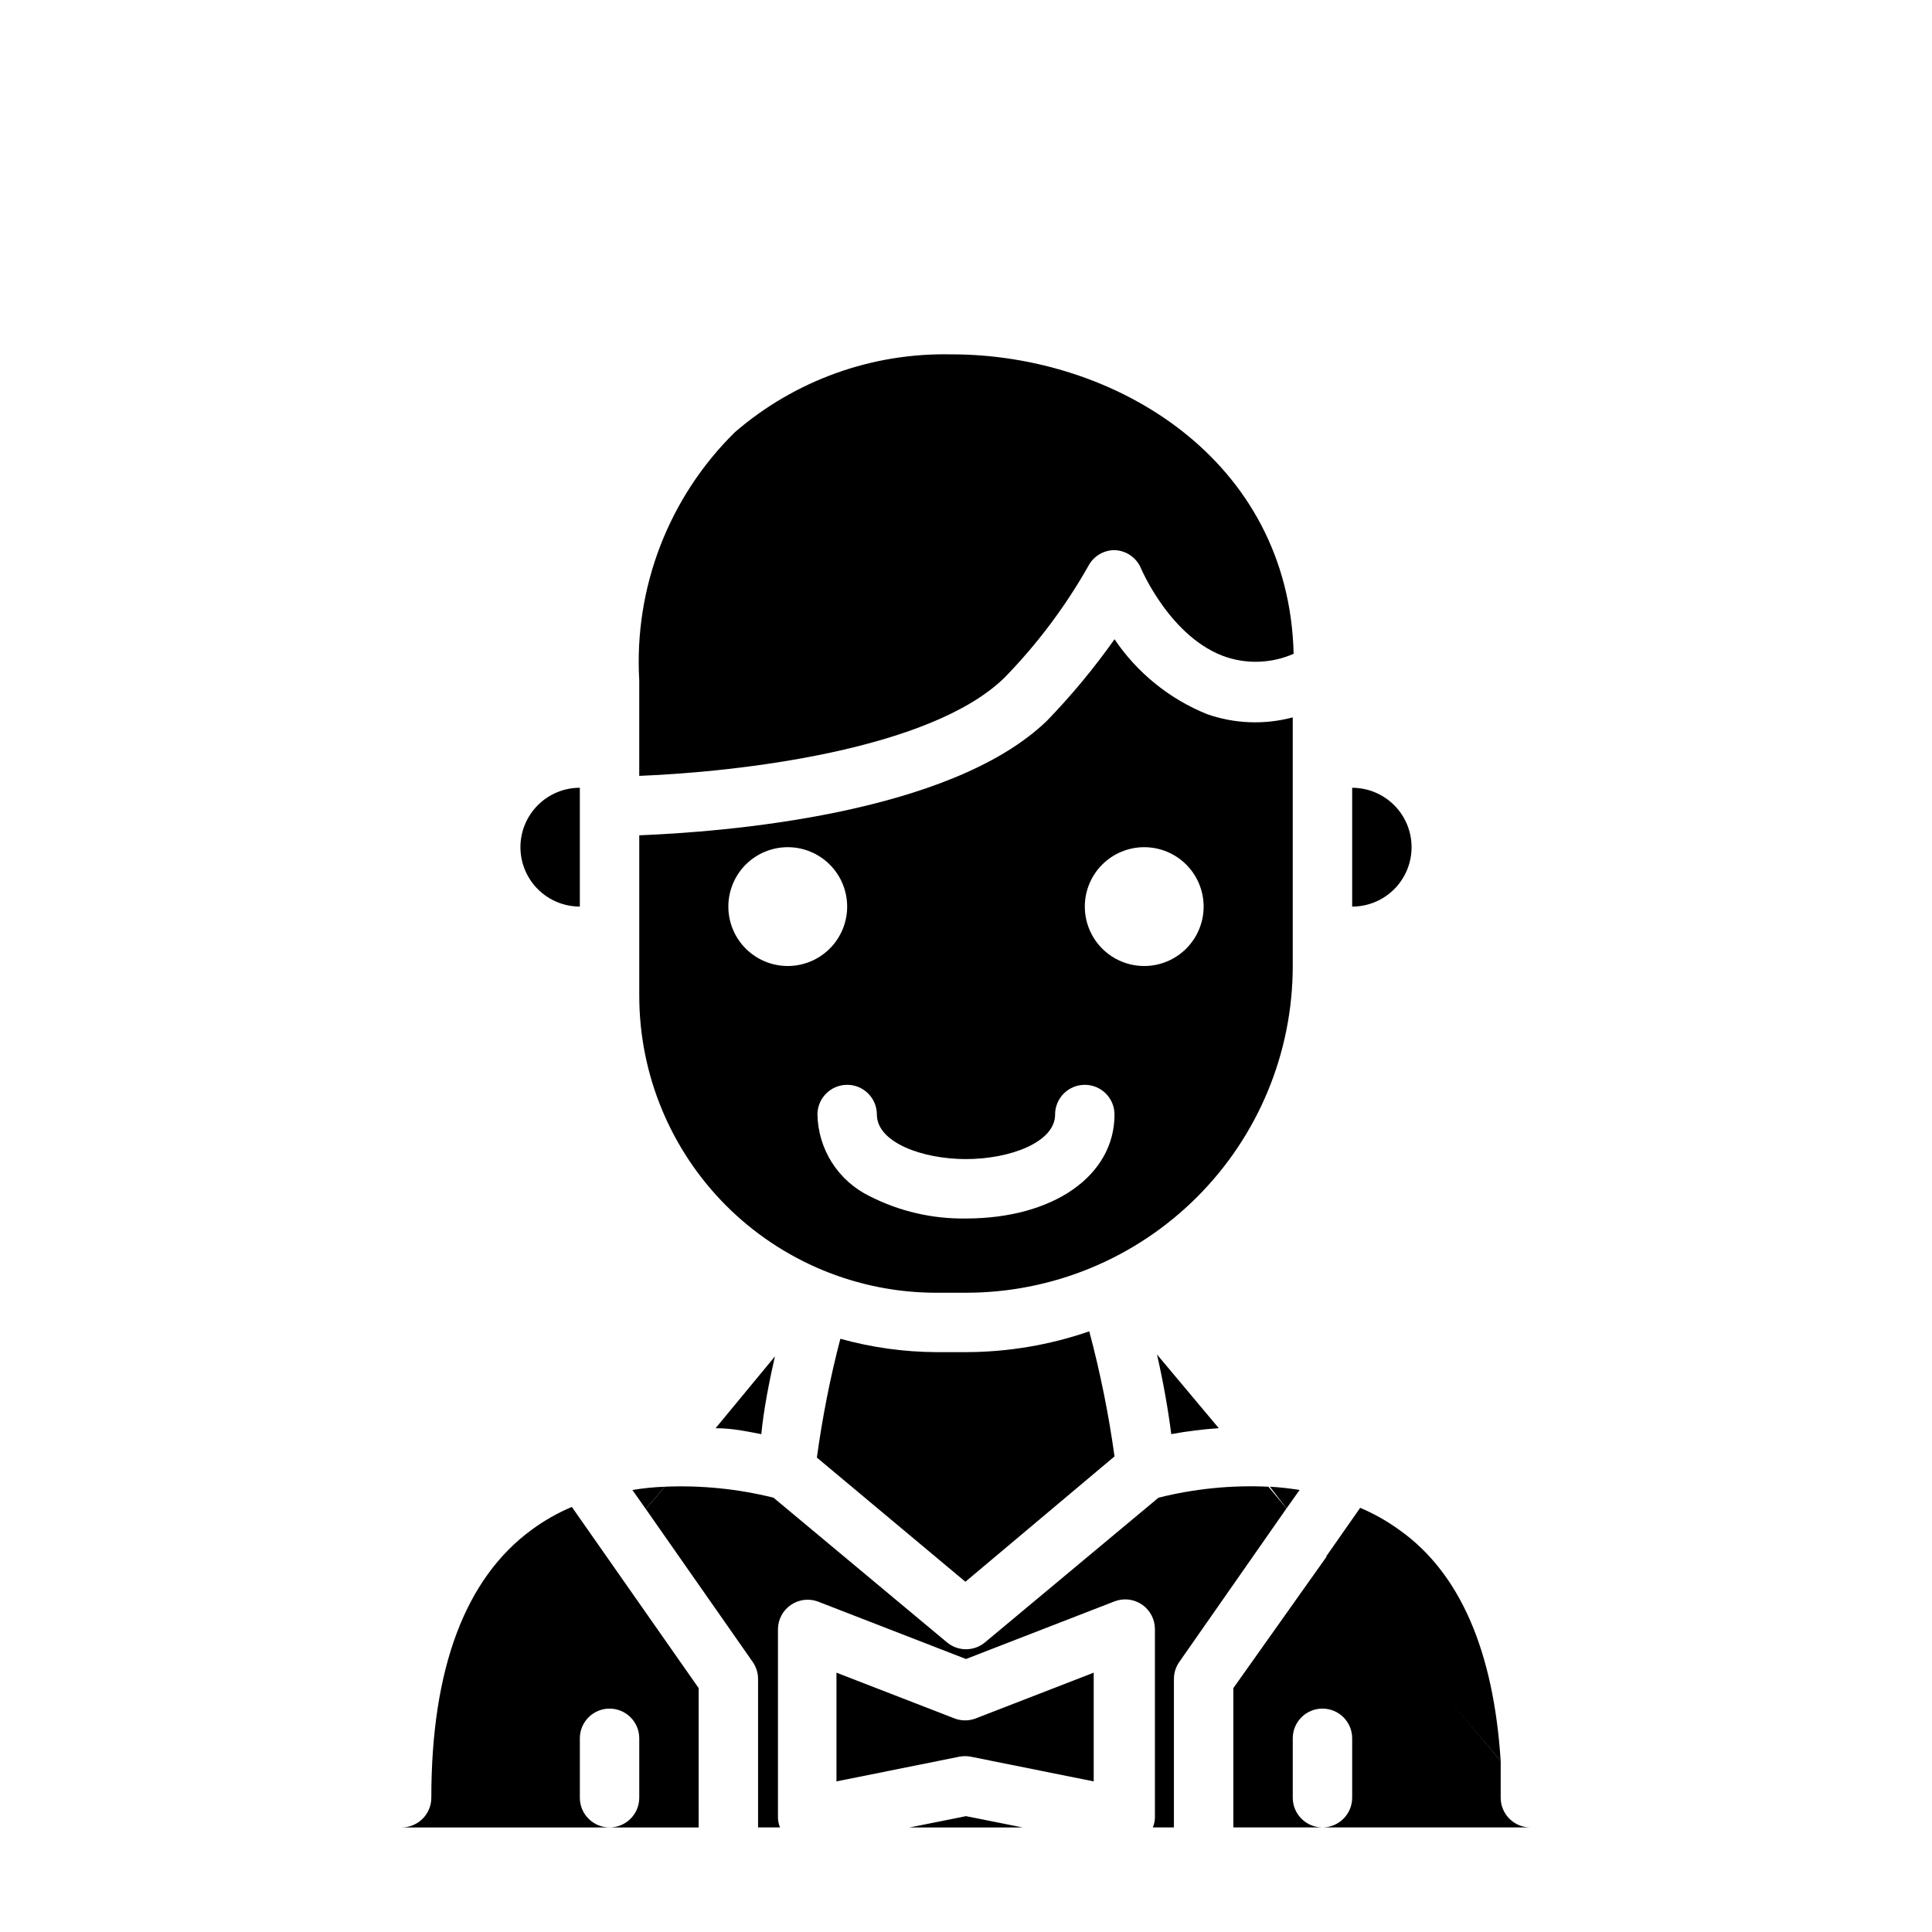
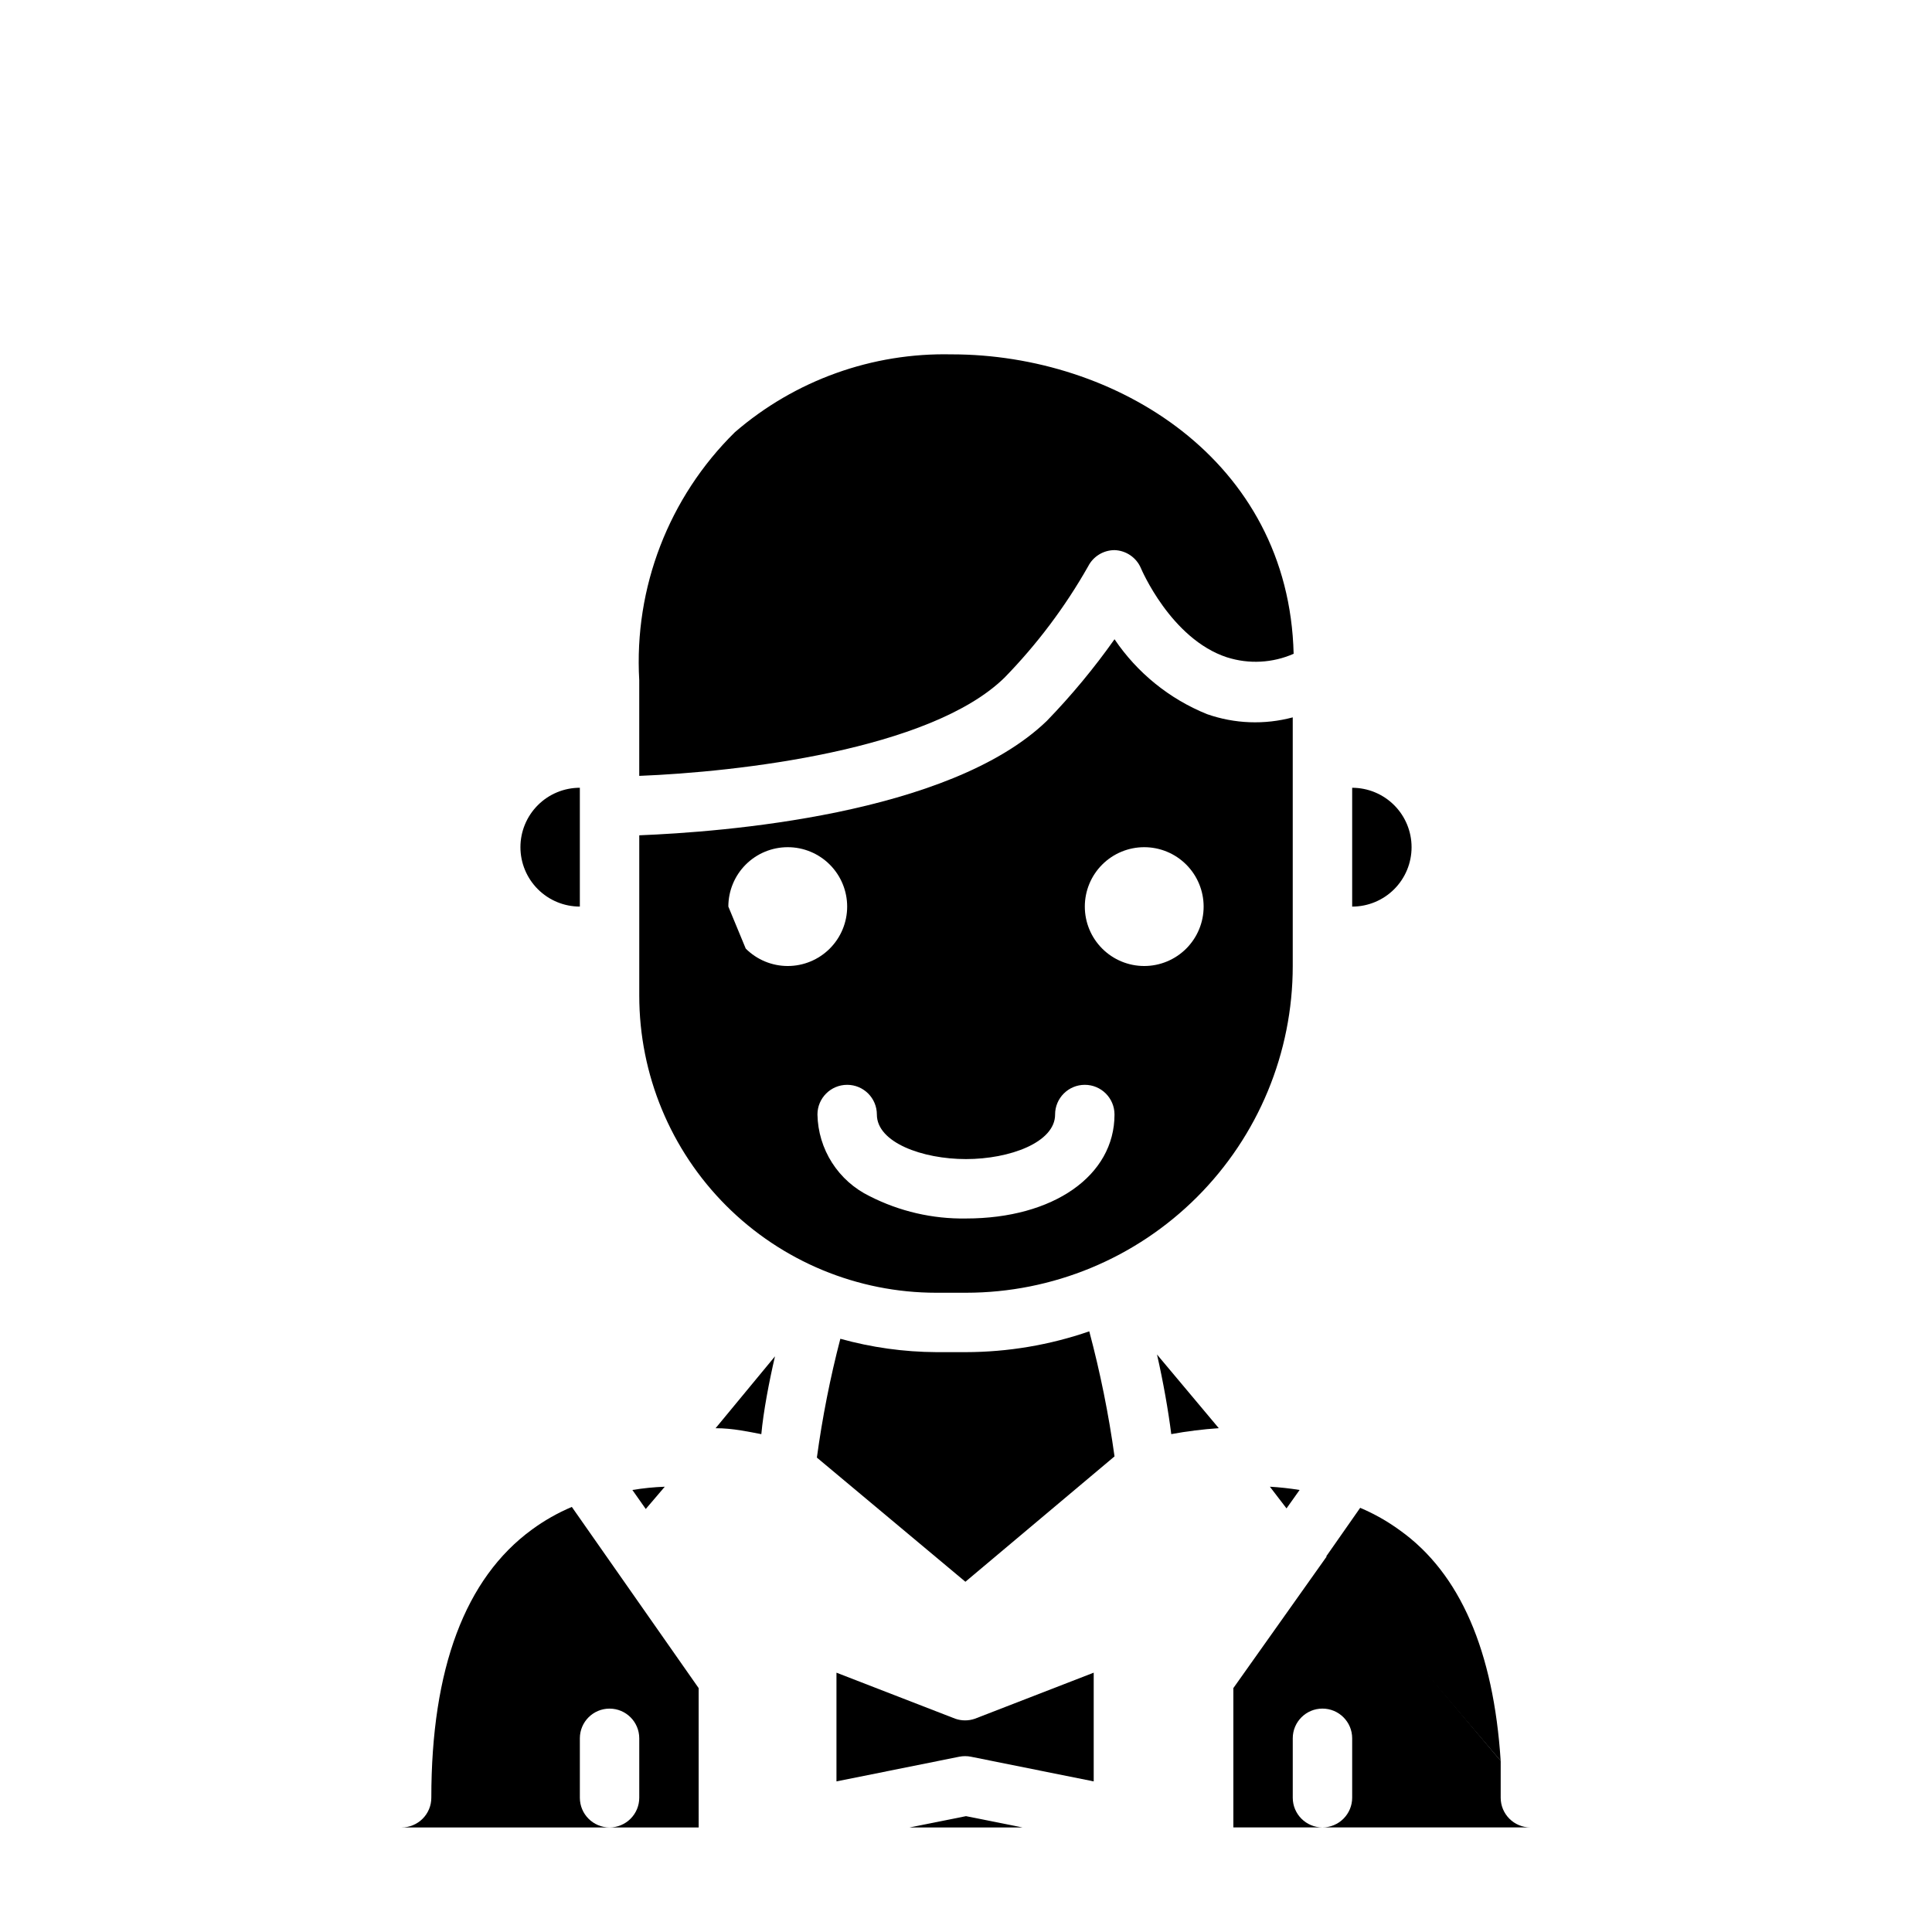
<svg xmlns="http://www.w3.org/2000/svg" fill="#000000" width="800px" height="800px" version="1.1" viewBox="144 144 512 512">
  <g>
    <path d="m439.36 529.96c-1.547-11.172-3.785-22.242-6.691-33.141-10.512 3.625-21.551 5.488-32.668 5.512h-7.875c-8.594-0.047-17.145-1.238-25.426-3.543-2.699 10.363-4.773 20.875-6.219 31.488l39.359 32.906z" />
    <path d="m450.62 502.96c1.652 7.242 2.992 14.879 3.777 21.098 4.164-0.766 8.371-1.289 12.594-1.574z" />
    <path d="m349.38 503.44-15.742 19.051c4.644 0 8.738 0.945 12.121 1.574 0.551-5.984 2.047-13.855 3.621-20.625z" />
    <path d="m515.01 549.57c-3.273-2.394-6.812-4.402-10.547-5.981l-8.973 12.832 46.207 54.234c-1.891-29.047-10.707-49.672-26.688-61.086z" />
-     <path d="m400 486.59c22.965 0 44.988-9.121 61.227-25.363 16.242-16.238 25.363-38.262 25.363-61.227v-60.066-5.824c-7.496 2.008-15.426 1.707-22.75-0.867-9.949-4.031-18.473-10.938-24.48-19.836-5.418 7.664-11.418 14.902-17.949 21.648-25.898 24.953-86.277 29.441-108 30.309v42.508c0 20.879 8.293 40.898 23.055 55.664 14.766 14.762 34.789 23.055 55.664 23.055zm47.23-118.08v0.004c4.176 0 8.18 1.656 11.133 4.609s4.613 6.957 4.613 11.133c0 4.176-1.66 8.18-4.613 11.133s-6.957 4.613-11.133 4.613-8.18-1.66-11.133-4.613-4.609-6.957-4.609-11.133c0-4.176 1.656-8.18 4.609-11.133s6.957-4.609 11.133-4.609zm-110.21 15.746c0-4.176 1.656-8.18 4.609-11.133 2.953-2.953 6.957-4.609 11.133-4.609s8.18 1.656 11.133 4.609c2.953 2.953 4.613 6.957 4.613 11.133 0 4.176-1.66 8.18-4.613 11.133-2.953 2.953-6.957 4.613-11.133 4.613s-8.18-1.66-11.133-4.613c-2.953-2.953-4.609-6.957-4.609-11.133zm23.617 55.105h-0.004c0-4.348 3.527-7.871 7.875-7.871 4.348 0 7.871 3.523 7.871 7.871 0 7.398 12.043 11.809 23.617 11.809 11.57 0 23.617-4.41 23.617-11.809h-0.004c0-4.348 3.527-7.871 7.875-7.871 4.348 0 7.871 3.523 7.871 7.871 0 16.215-16.215 27.551-39.359 27.551-8.859 0.145-17.613-1.883-25.508-5.902-4.082-1.977-7.539-5.047-9.984-8.867-2.445-3.82-3.785-8.246-3.871-12.781z" />
+     <path d="m400 486.59c22.965 0 44.988-9.121 61.227-25.363 16.242-16.238 25.363-38.262 25.363-61.227v-60.066-5.824c-7.496 2.008-15.426 1.707-22.75-0.867-9.949-4.031-18.473-10.938-24.48-19.836-5.418 7.664-11.418 14.902-17.949 21.648-25.898 24.953-86.277 29.441-108 30.309v42.508c0 20.879 8.293 40.898 23.055 55.664 14.766 14.762 34.789 23.055 55.664 23.055zm47.23-118.08v0.004c4.176 0 8.18 1.656 11.133 4.609s4.613 6.957 4.613 11.133c0 4.176-1.66 8.18-4.613 11.133s-6.957 4.613-11.133 4.613-8.18-1.66-11.133-4.613-4.609-6.957-4.609-11.133c0-4.176 1.656-8.18 4.609-11.133s6.957-4.609 11.133-4.609zm-110.21 15.746c0-4.176 1.656-8.18 4.609-11.133 2.953-2.953 6.957-4.609 11.133-4.609s8.18 1.656 11.133 4.609c2.953 2.953 4.613 6.957 4.613 11.133 0 4.176-1.66 8.18-4.613 11.133-2.953 2.953-6.957 4.613-11.133 4.613s-8.18-1.66-11.133-4.613zm23.617 55.105h-0.004c0-4.348 3.527-7.871 7.875-7.871 4.348 0 7.871 3.523 7.871 7.871 0 7.398 12.043 11.809 23.617 11.809 11.57 0 23.617-4.41 23.617-11.809h-0.004c0-4.348 3.527-7.871 7.875-7.871 4.348 0 7.871 3.523 7.871 7.871 0 16.215-16.215 27.551-39.359 27.551-8.859 0.145-17.613-1.883-25.508-5.902-4.082-1.977-7.539-5.047-9.984-8.867-2.445-3.82-3.785-8.246-3.871-12.781z" />
    <path d="m432.35 294.12c1.336-2.648 4.043-4.32 7.008-4.332 3.07 0.098 5.809 1.973 7.004 4.805 0 0 7.871 18.734 22.828 23.617l0.004-0.004c5.797 1.84 12.062 1.504 17.633-0.945-1.258-51.484-47.23-79.352-90.605-79.352l-0.004 0.004c-21.051-0.492-41.531 6.859-57.465 20.625-17.52 17.238-26.758 41.191-25.348 65.73v25.348c25.977-1.023 77.145-6.769 96.824-26.055 8.605-8.828 16.039-18.723 22.121-29.441z" />
    <path d="m281.92 368.51c0 4.176 1.66 8.18 4.613 11.133 2.949 2.953 6.957 4.609 11.133 4.609v-31.488c-4.176 0-8.184 1.66-11.133 4.613-2.953 2.953-4.613 6.957-4.613 11.133z" />
    <path d="m484.94 543.74 3.465-4.879v-0.004c-2.609-0.422-5.234-0.711-7.871-0.863z" />
    <path d="m502.34 352.77v31.488c4.176 0 8.18-1.656 11.133-4.609s4.609-6.957 4.609-11.133-1.656-8.18-4.609-11.133-6.957-4.613-11.133-4.613z" />
    <path d="m541.7 620.41v-9.762l-45.895-54.473-24.953 35.188v36.922h23.617-0.004c-4.348 0-7.871-3.527-7.871-7.875v-15.742c0-4.348 3.523-7.871 7.871-7.871 4.348 0 7.875 3.523 7.875 7.871v15.742c0 2.09-0.832 4.09-2.309 5.566-1.473 1.477-3.477 2.309-5.566 2.309h55.105c-4.348 0-7.871-3.527-7.871-7.875z" />
    <path d="m311.59 538.86 3.543 5.039 5.039-5.902c-2.875 0.102-5.742 0.391-8.582 0.863z" />
-     <path d="m456.52 584.44 28.418-40.699-4.801-5.746c-9.801-0.457-19.613 0.523-29.129 2.91l-45.973 38.336v0.004c-2.918 2.43-7.156 2.43-10.074 0l-45.973-38.34c-9.414-2.344-19.117-3.324-28.812-2.91l-5.039 5.902 28.34 40.539v0.004c0.918 1.316 1.414 2.879 1.418 4.484v39.359h5.824v0.004c-0.34-0.801-0.527-1.652-0.551-2.519v-50.066c0.035-2.531 1.285-4.891 3.359-6.344 2.074-1.449 4.723-1.812 7.109-0.977l39.359 15.273 39.359-15.273h0.004c2.418-0.934 5.137-0.617 7.277 0.844 2.137 1.465 3.422 3.883 3.43 6.477v50.066c-0.027 0.867-0.215 1.719-0.555 2.519h5.59v-39.363c0.004-1.605 0.5-3.168 1.418-4.484z" />
    <path d="m397.16 599.48-31.488-12.203v28.812l32.512-6.535c1.039-0.211 2.109-0.211 3.148 0l32.512 6.535v-28.812l-31.488 12.203c-1.68 0.586-3.512 0.586-5.195 0z" />
    <path d="m295.54 543.35c-3.734 1.578-7.273 3.586-10.547 5.984-17.711 12.91-26.688 36.84-26.688 71.082 0 2.09-0.828 4.09-2.305 5.566-1.477 1.477-3.477 2.309-5.566 2.309h55.105c-4.348 0-7.871-3.527-7.871-7.875v-15.742c0-4.348 3.523-7.871 7.871-7.871s7.871 3.523 7.871 7.871v15.742c0 2.09-0.828 4.09-2.305 5.566-1.477 1.477-3.481 2.309-5.566 2.309h23.617l-0.004-36.922z" />
    <path d="m400 625.3-14.957 2.992h29.914z" />
  </g>
</svg>